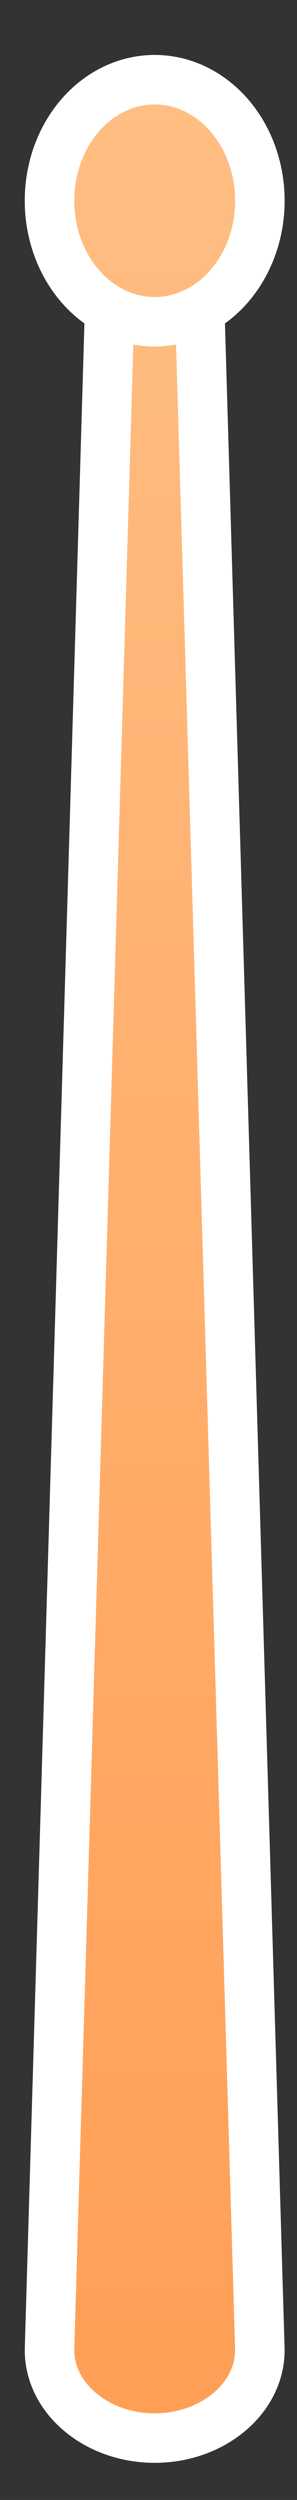
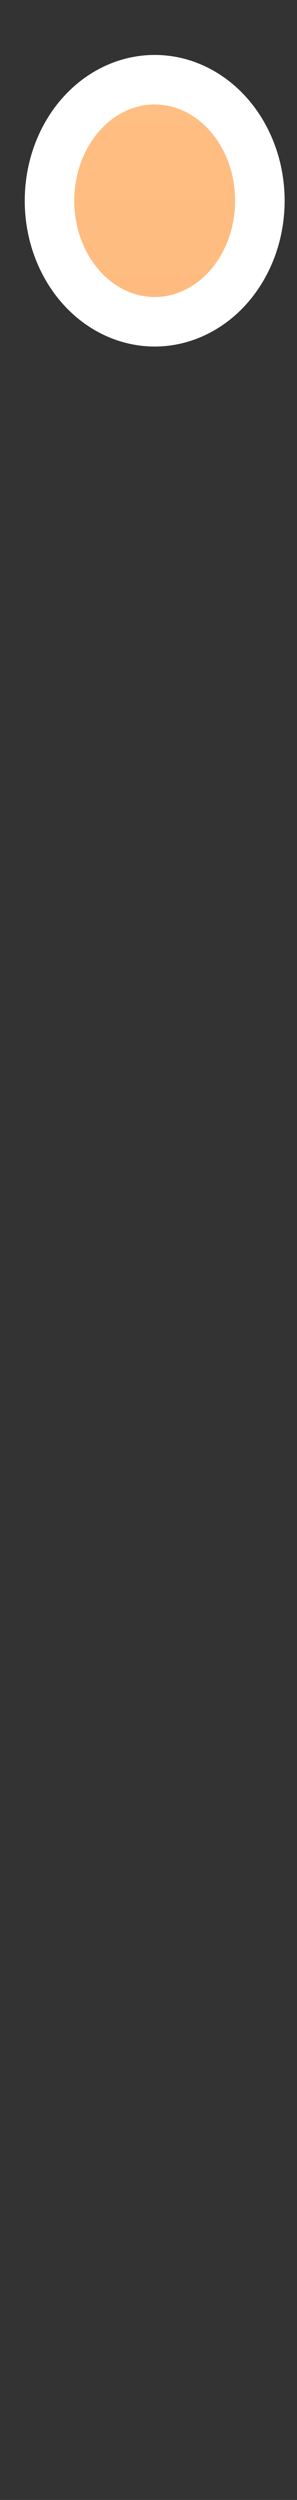
<svg xmlns="http://www.w3.org/2000/svg" id="Layer_1" data-name="Layer 1" viewBox="0 0 24 202">
  <rect x="0" y="0" width="24" height="202" fill="#333333" stroke="none" />
  <defs>
    <style>.cls-1{stroke:#fff;stroke-miterlimit:10;stroke-width:4px;fill:url(#New_Gradient_Swatch_copy_3);}</style>
    <linearGradient id="New_Gradient_Swatch_copy_3" x1="12.5" y1="7" x2="12.5" y2="194.5" gradientUnits="userSpaceOnUse">
      <stop offset="0" stop-color="#ffbe83" />
      <stop offset="1" stop-color="#ff9f56" />
    </linearGradient>
  </defs>
  <title>drum_stick</title>
-   <path class="cls-1" d="M12.5,197h0c-4.68,0-8.5-3.2-8.5-7.11L9,20.11C9,16.2,7.82,13,12.5,13h0c4.68,0,3.5,3.2,3.5,7.11l5,169.78C21,193.8,17.18,197,12.5,197Z" />
  <ellipse class="cls-1" cx="12.5" cy="16.22" rx="8.5" ry="9.78" />
</svg>